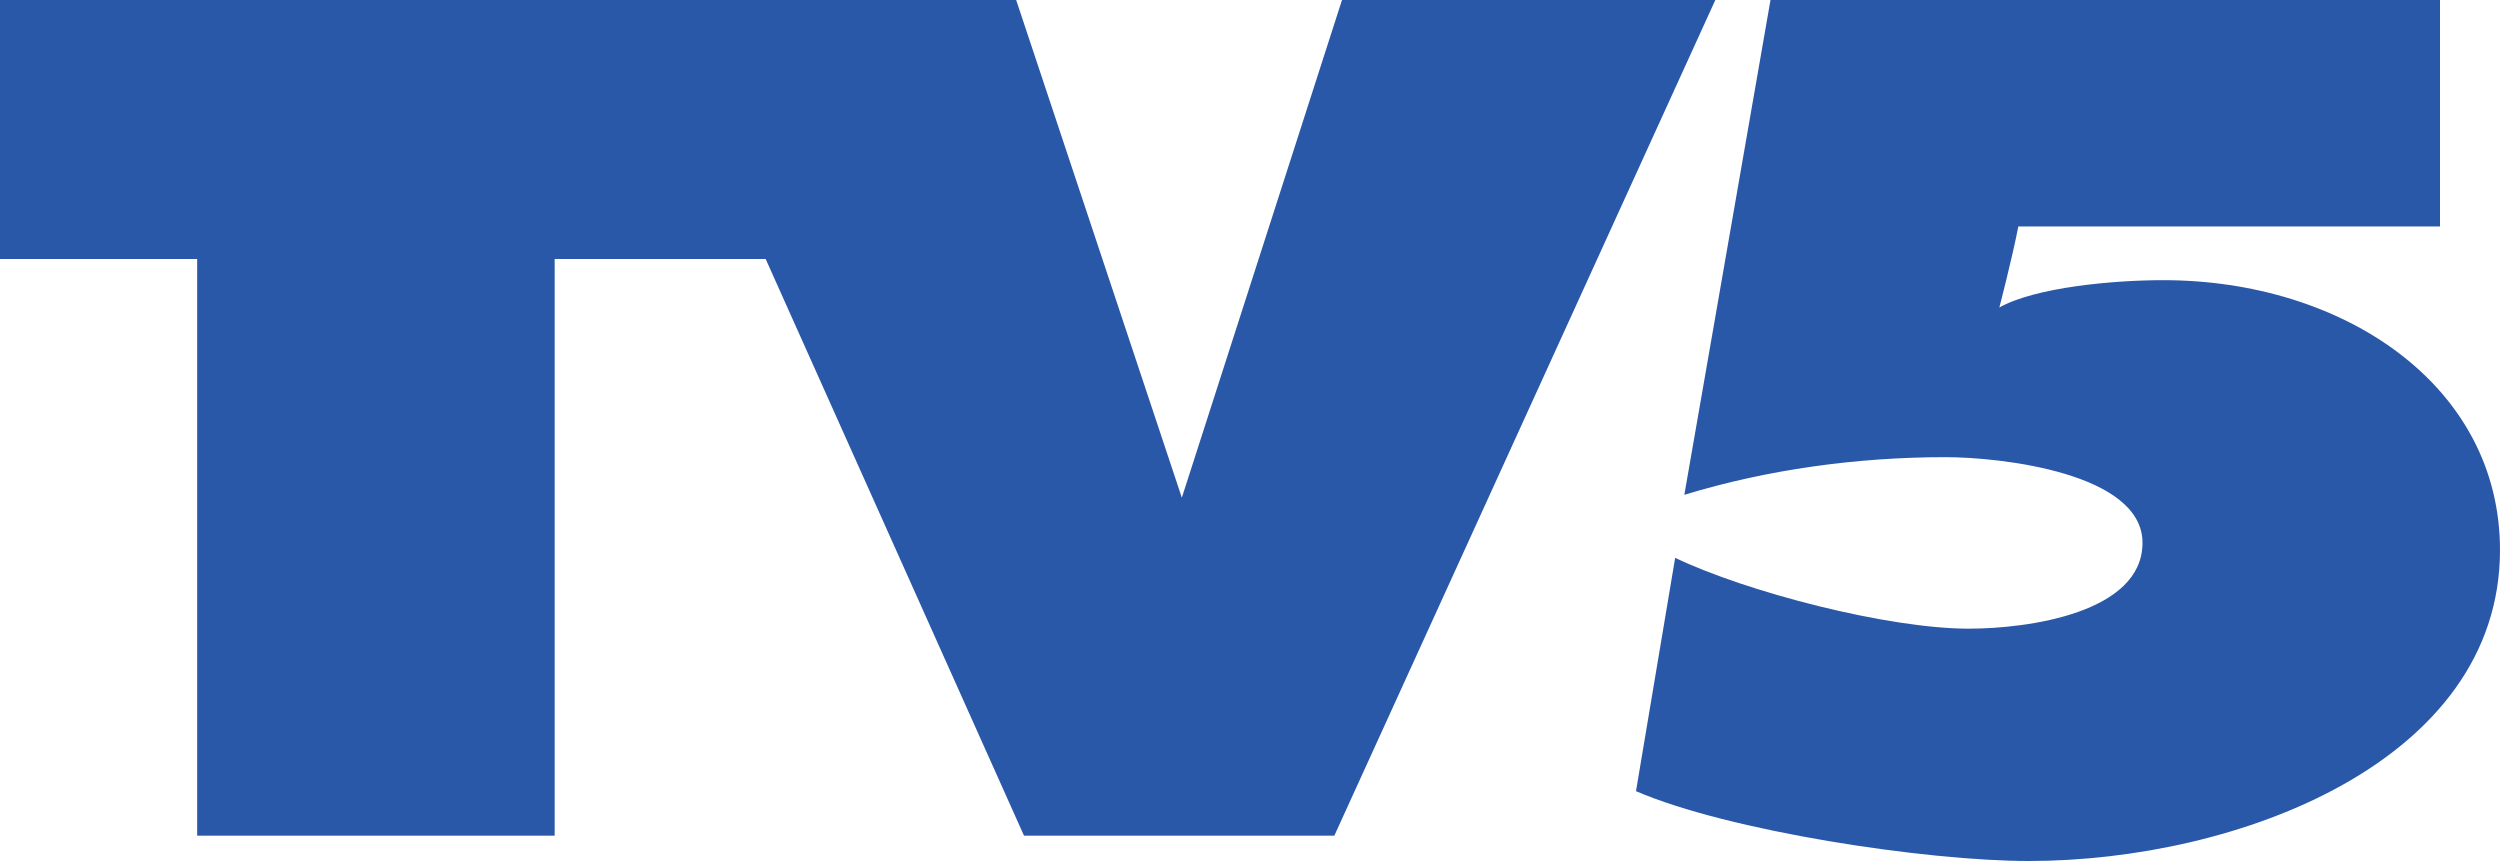
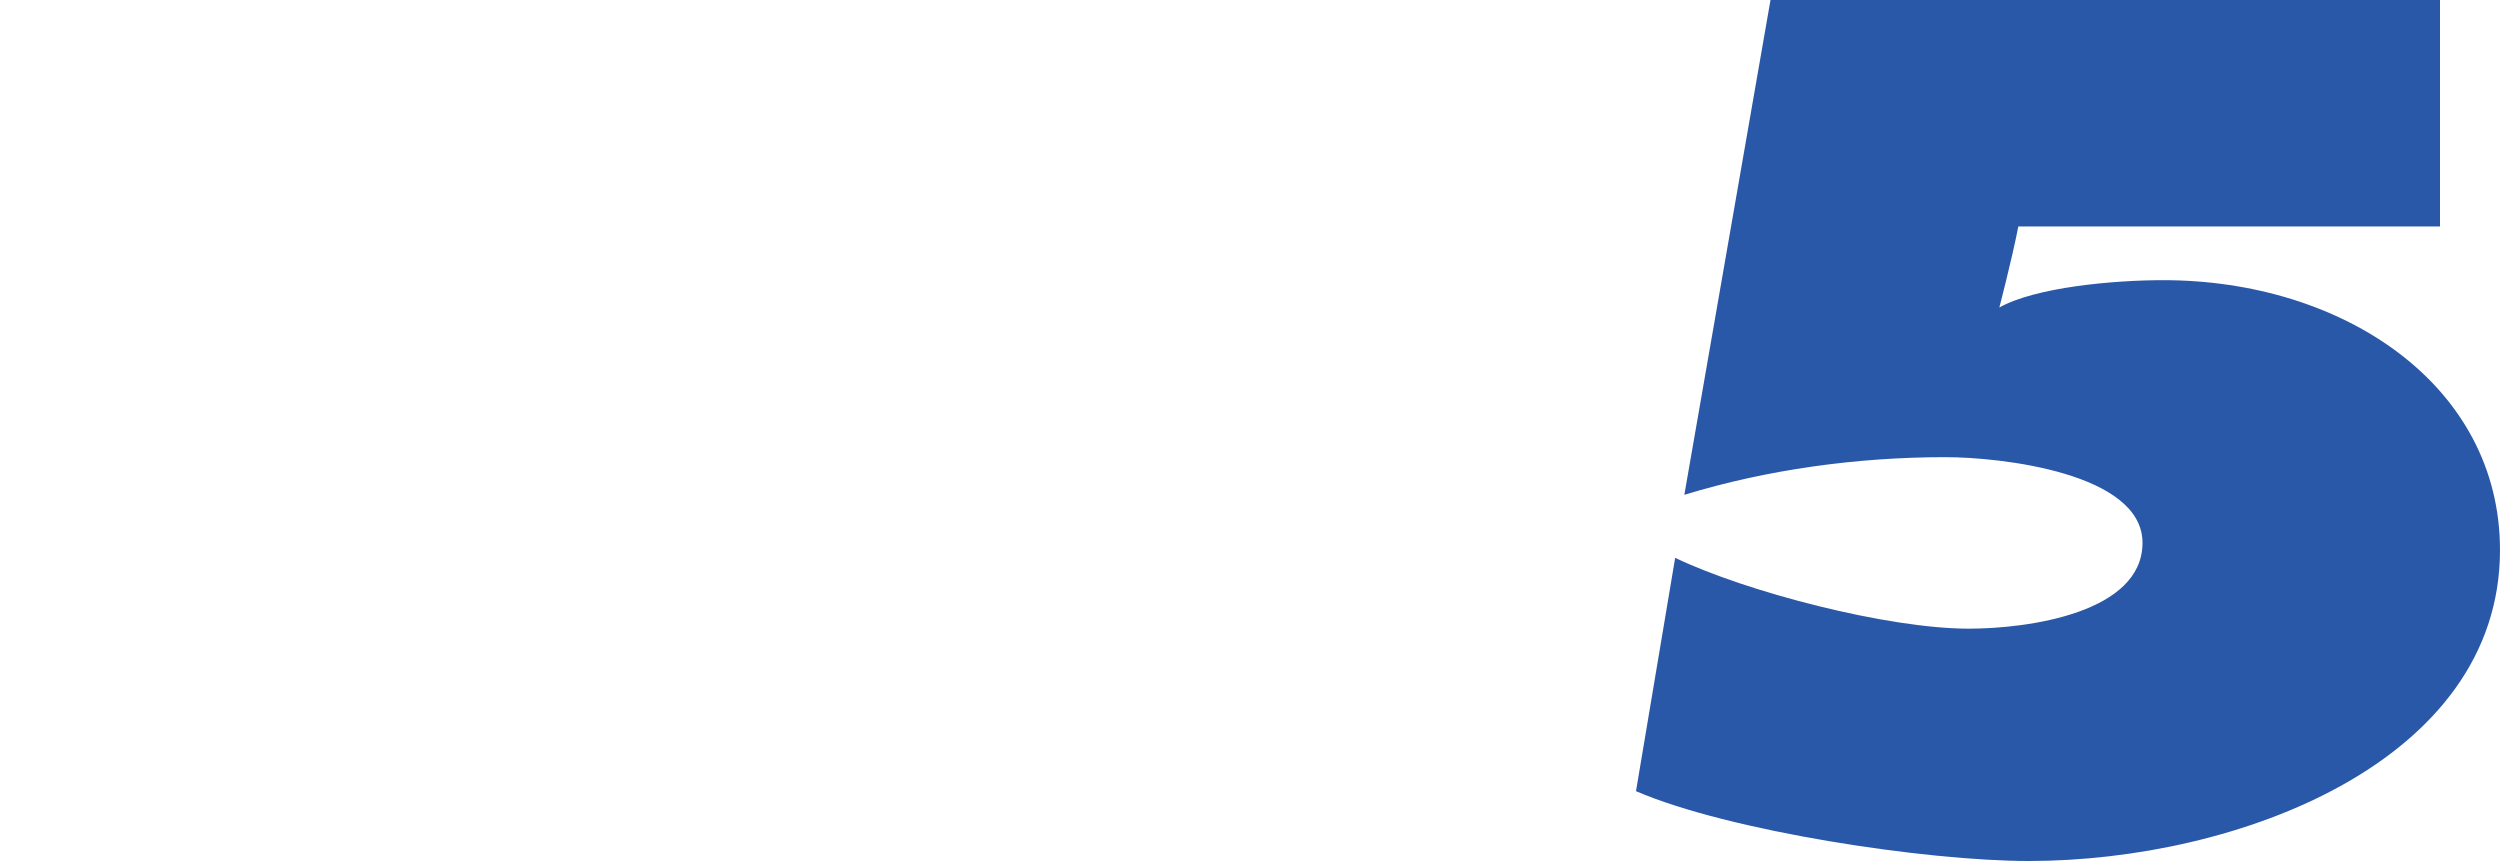
<svg xmlns="http://www.w3.org/2000/svg" id="Layer_1" data-name="Layer 1" viewBox="0 0 150 51.65">
  <defs>
    <style>
      .cls-1 {
        fill: #2a58a8;
      }
    </style>
  </defs>
  <g id="layer1">
    <path id="path26745" class="cls-1" d="M106.23,0l-5.17,29.69c4.94-1.51,10.34-2.26,15.66-2.26,3.37,0,11.83,.96,11.83,5.14s-6.81,5.15-10.42,5.15c-4.86,0-13.31-2.19-17.62-4.25l-2.35,14c5.56,2.4,17.39,4.19,23.57,4.19,12.53,0,28.27-5.97,28.27-18.66,0-9.88-9.4-16.19-20.21-16.19-2.97,0-7.65,.42-9.83,1.64,0,0,.75-2.87,1.14-4.86h25.3V0h-40.17" />
-     <path id="path26749" class="cls-1" d="M0,15.54V0H60.97l9.94,29.86L80.52,0h22.4l-22.86,50.14h-18.62L45.94,15.54h-12.66V50.14H11.83V15.54H0Z" />
  </g>
</svg>